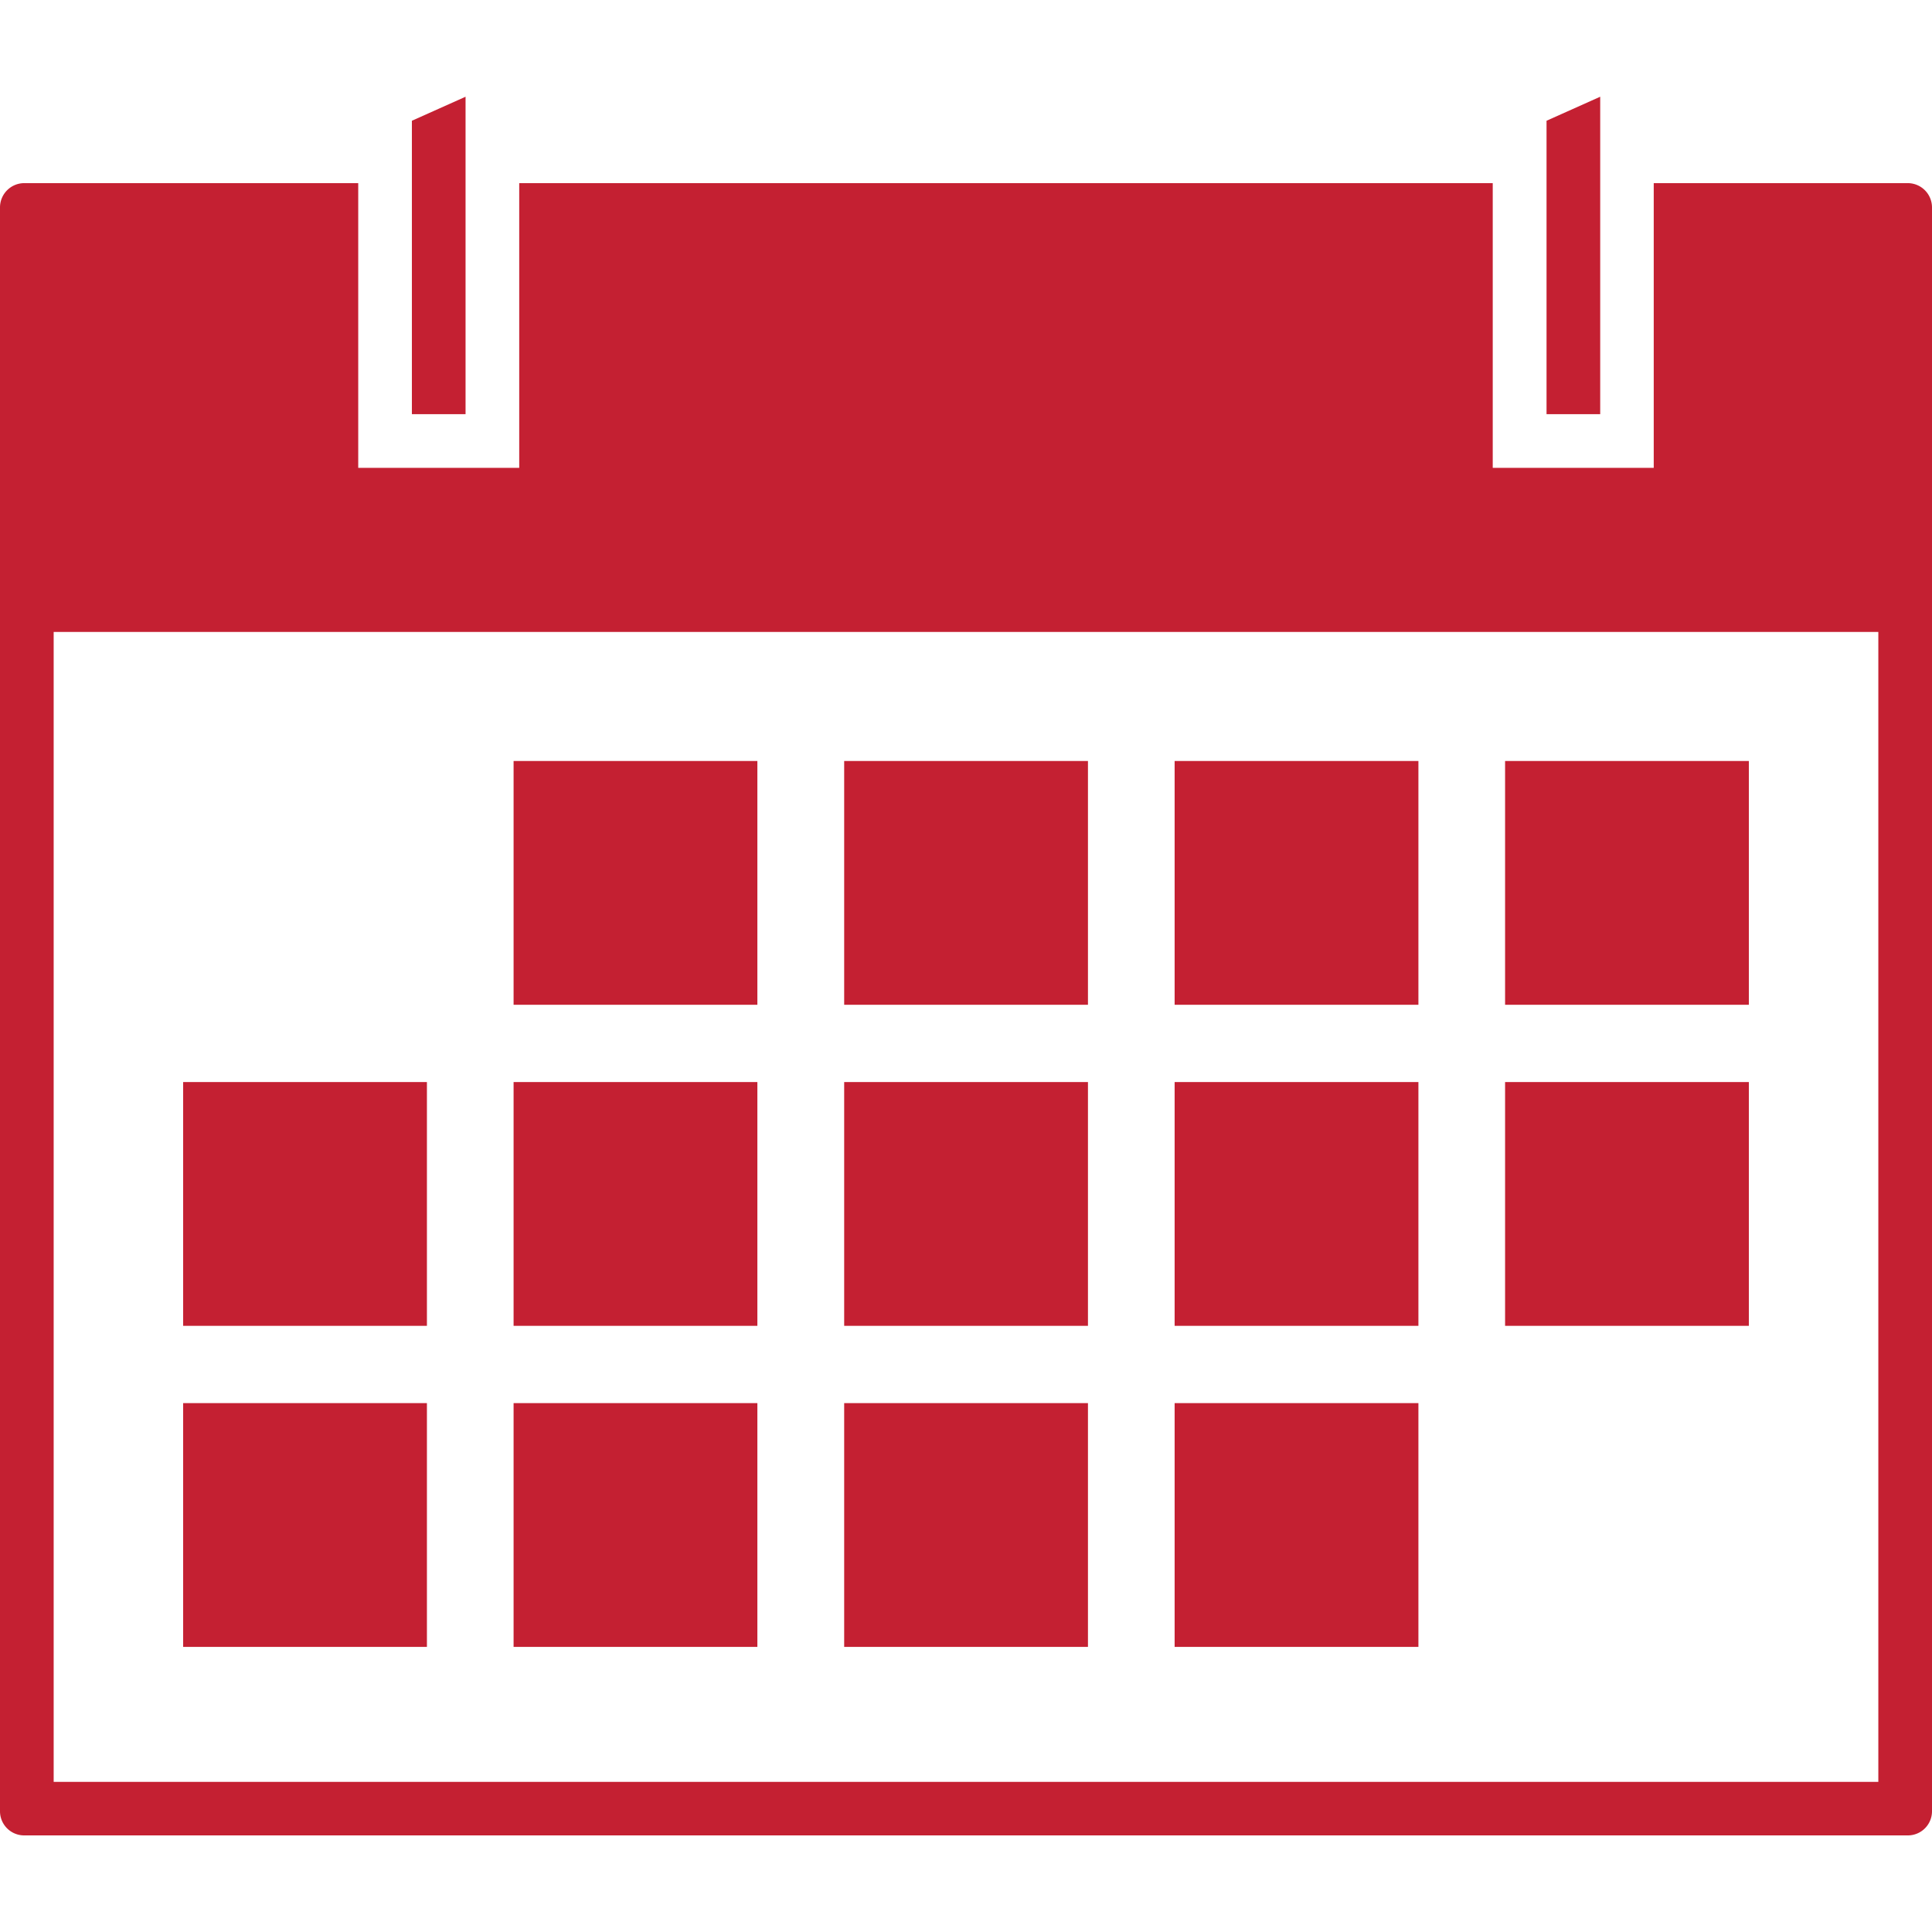
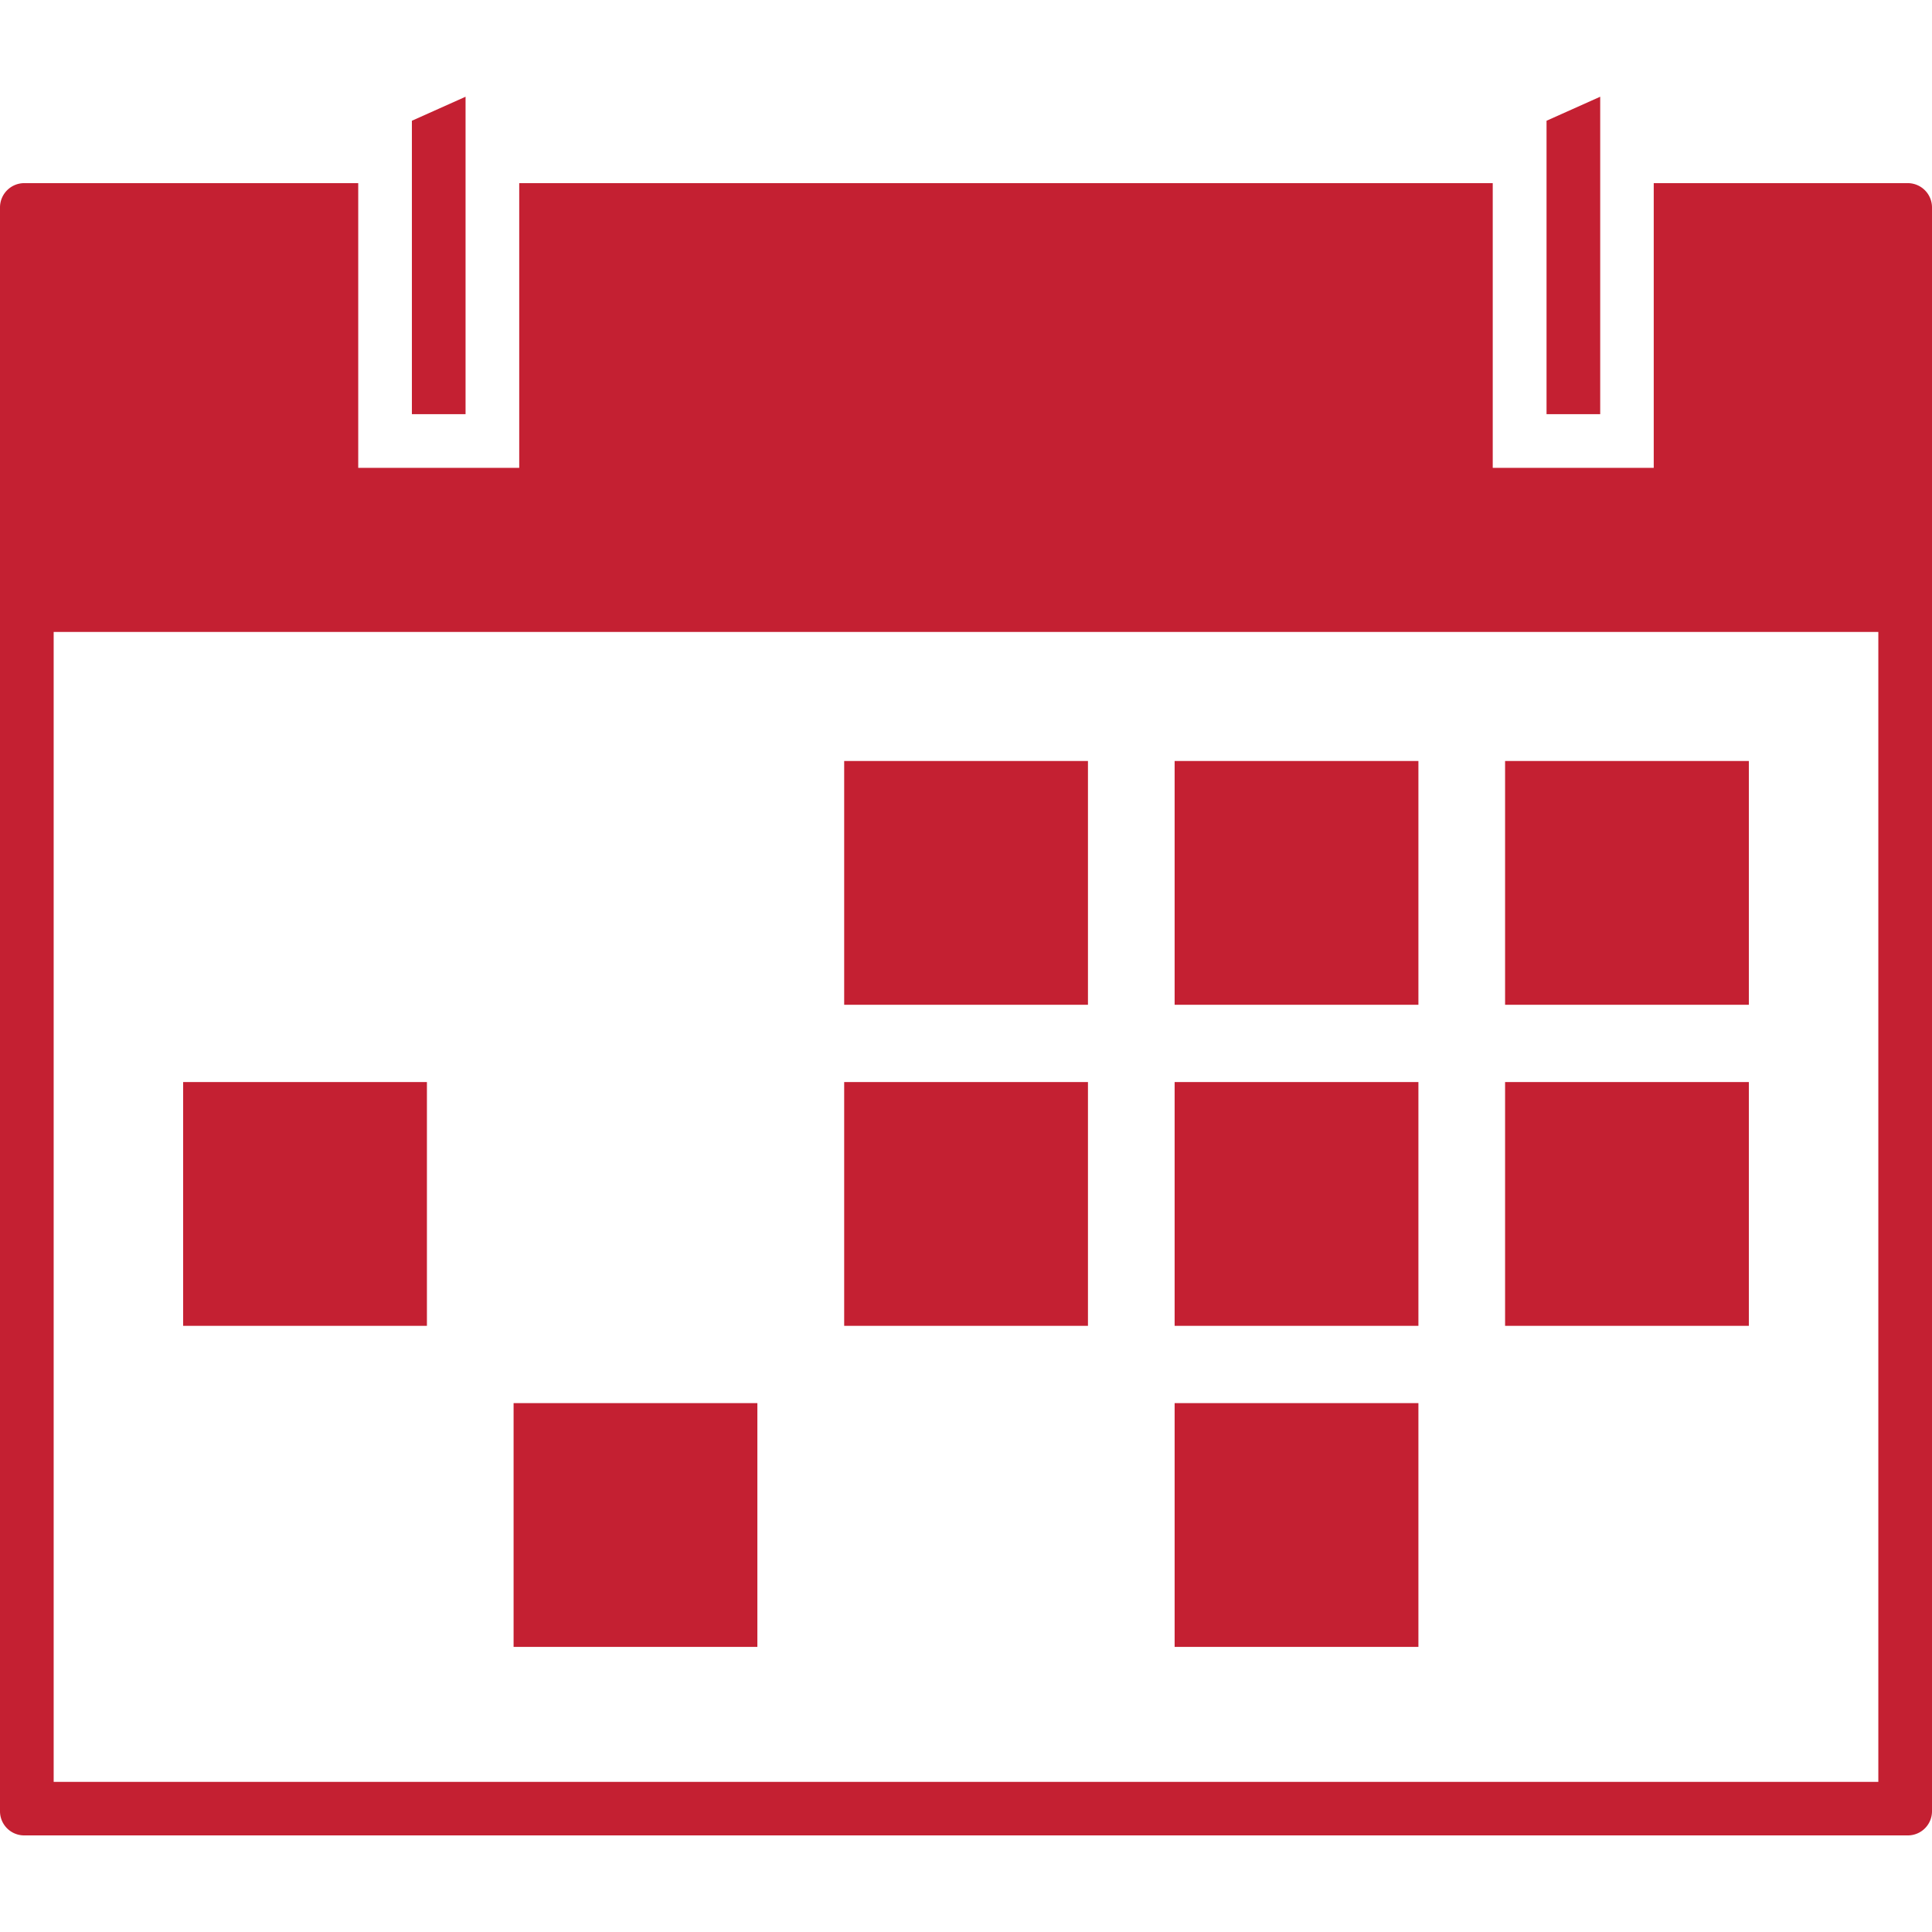
<svg xmlns="http://www.w3.org/2000/svg" viewBox="0 0 144 144">
  <defs>
    <style>.cls-1{fill:#c42032;}</style>
  </defs>
  <g id="Isolation_Mode" data-name="Isolation Mode">
-     <rect class="cls-1" x="38.28" y="56.72" width="18.17" height="18.17" />
    <rect class="cls-1" x="62.92" y="56.72" width="18.17" height="18.17" />
    <rect class="cls-1" x="87.55" y="56.72" width="18.17" height="18.17" />
    <rect class="cls-1" x="112.18" y="56.72" width="18.17" height="18.17" />
    <rect class="cls-1" x="13.65" y="80.65" width="18.17" height="18.17" />
-     <rect class="cls-1" x="38.28" y="80.65" width="18.17" height="18.17" />
    <rect class="cls-1" x="62.92" y="80.65" width="18.17" height="18.17" />
    <rect class="cls-1" x="87.55" y="80.65" width="18.17" height="18.17" />
    <rect class="cls-1" x="112.18" y="80.65" width="18.17" height="18.17" />
-     <rect class="cls-1" x="13.65" y="104.58" width="18.17" height="18.17" />
    <rect class="cls-1" x="38.28" y="104.58" width="18.17" height="18.17" />
-     <rect class="cls-1" x="62.92" y="104.58" width="18.17" height="18.17" />
    <rect class="cls-1" x="87.55" y="104.58" width="18.17" height="18.17" />
    <path class="cls-1" d="M123.26,13.65V34.87h-12V13.65H38.7V34.87h-12V13.65H1.8A1.81,1.81,0,0,0,0,15.45V135a1.8,1.8,0,0,0,1.8,1.8H142.2A1.8,1.8,0,0,0,144,135V15.45a1.81,1.81,0,0,0-1.8-1.8ZM140,132.81H4V47.1H140Z" />
  </g>
  <g id="Layer_3" data-name="Layer 3">
    <path class="cls-1" d="M34.7,30.87h-4V9l4-1.79Z" />
    <path class="cls-1" d="M119.27,30.87h-4V9l4-1.79Z" />
  </g>
</svg>